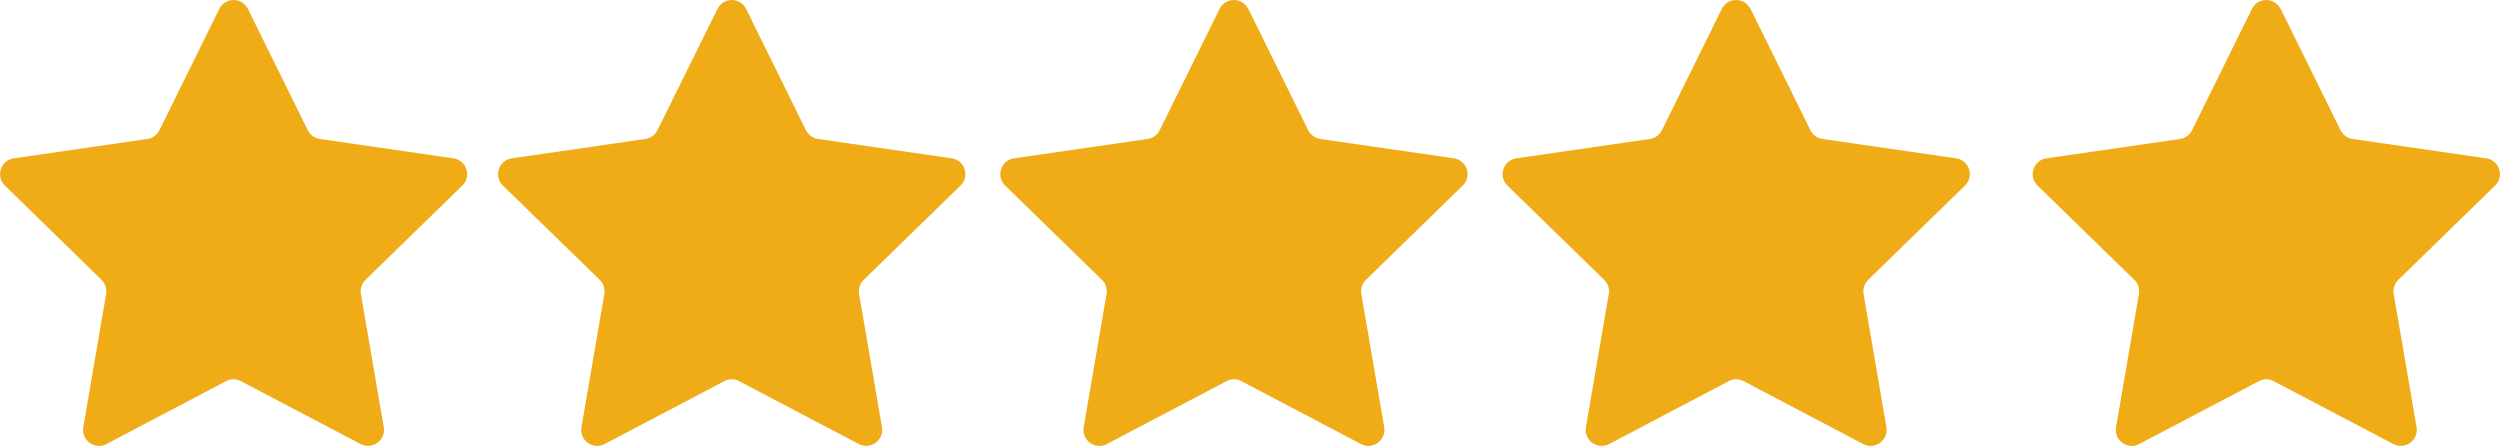
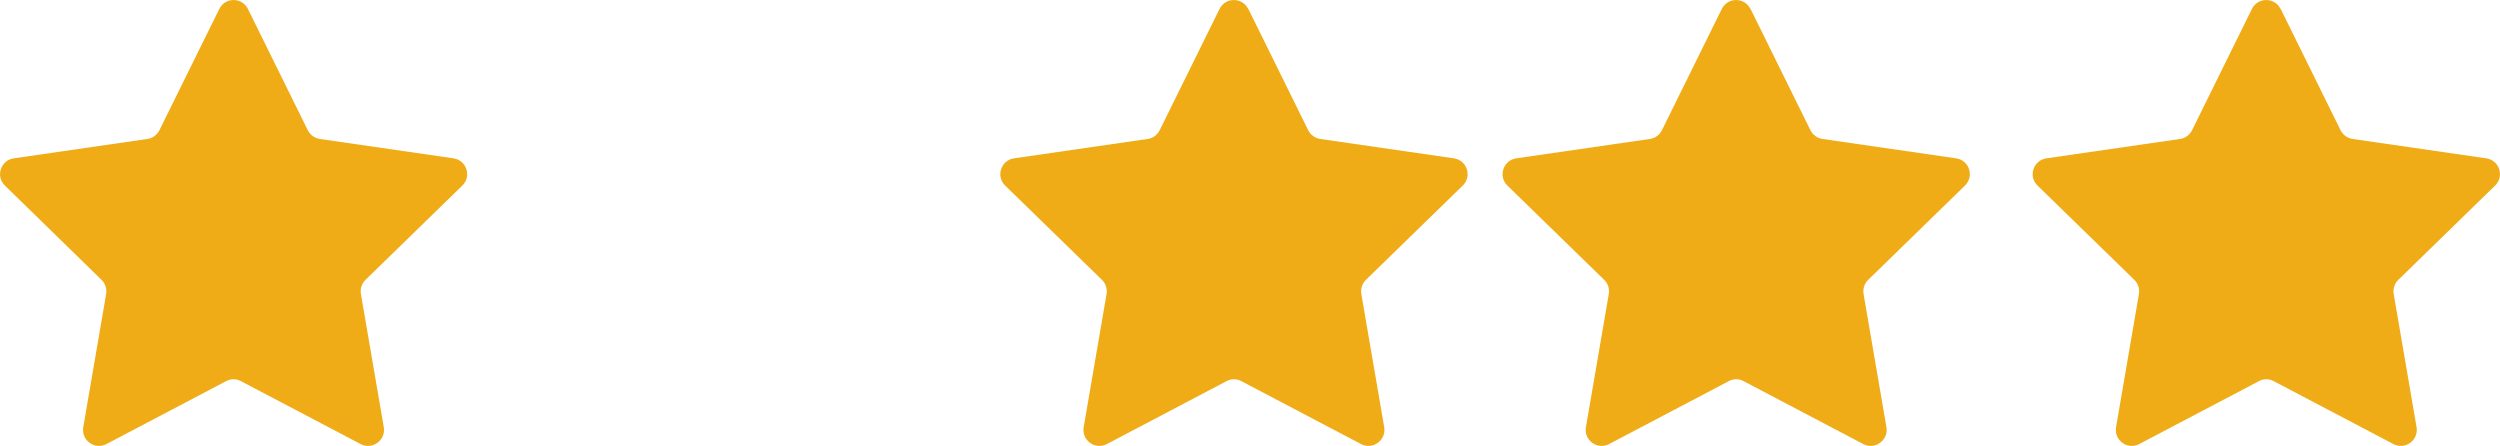
<svg xmlns="http://www.w3.org/2000/svg" id="Layer_2" data-name="Layer 2" viewBox="0 0 179.2 31.96">
  <defs>
    <style>
      .cls-1 {
        fill: #efac16;
      }
    </style>
  </defs>
  <g id="Layer_1-2" data-name="Layer 1">
    <g>
      <path class="cls-1" d="M17.77.64l4.29,8.69c.17.34.49.57.86.63l9.59,1.39c.94.14,1.31,1.29.63,1.95l-6.94,6.76c-.27.26-.39.64-.33,1.01l1.64,9.55c.16.93-.82,1.65-1.66,1.21l-8.58-4.51c-.33-.18-.73-.18-1.06,0l-8.58,4.51c-.84.44-1.82-.27-1.66-1.21l1.64-9.55c.06-.37-.06-.75-.33-1.01L.35,13.3c-.68-.66-.3-1.81.63-1.95l9.59-1.39c.37-.05.69-.29.86-.63L15.72.64c.42-.85,1.63-.85,2.05,0Z" />
-       <path class="cls-1" d="M53.48.64l4.29,8.69c.17.34.49.57.86.63l9.59,1.39c.94.14,1.31,1.29.63,1.95l-6.94,6.76c-.27.26-.39.64-.33,1.01l1.64,9.55c.16.93-.82,1.65-1.66,1.21l-8.58-4.51c-.33-.18-.73-.18-1.06,0l-8.58,4.51c-.84.44-1.82-.27-1.66-1.21l1.64-9.55c.06-.37-.06-.75-.33-1.01l-6.94-6.76c-.68-.66-.3-1.81.63-1.95l9.59-1.39c.37-.05.69-.29.86-.63L51.43.64c.42-.85,1.63-.85,2.05,0Z" />
      <path class="cls-1" d="M89.48.64l4.29,8.69c.17.34.49.57.86.63l9.59,1.39c.94.14,1.31,1.29.63,1.95l-6.94,6.76c-.27.26-.39.64-.33,1.01l1.64,9.55c.16.93-.82,1.65-1.66,1.21l-8.58-4.51c-.33-.18-.73-.18-1.06,0l-8.58,4.51c-.84.44-1.82-.27-1.66-1.21l1.64-9.55c.06-.37-.06-.75-.33-1.01l-6.94-6.76c-.68-.66-.3-1.81.63-1.95l9.59-1.39c.37-.05.69-.29.86-.63l4.29-8.69c.42-.85,1.63-.85,2.05,0Z" />
      <path class="cls-1" d="M125.48.64l4.29,8.69c.17.34.49.57.86.63l9.59,1.39c.94.14,1.31,1.29.63,1.95l-6.94,6.76c-.27.26-.39.64-.33,1.01l1.64,9.55c.16.93-.82,1.65-1.66,1.21l-8.58-4.51c-.33-.18-.73-.18-1.06,0l-8.58,4.51c-.84.44-1.82-.27-1.66-1.21l1.64-9.55c.06-.37-.06-.75-.33-1.01l-6.94-6.76c-.68-.66-.3-1.81.63-1.95l9.59-1.39c.37-.05.69-.29.86-.63l4.29-8.69c.42-.85,1.63-.85,2.05,0Z" />
      <path class="cls-1" d="M163.48.64l4.29,8.69c.17.34.49.57.86.63l9.59,1.39c.94.14,1.31,1.29.63,1.95l-6.94,6.76c-.27.26-.39.64-.33,1.01l1.64,9.55c.16.93-.82,1.65-1.66,1.21l-8.58-4.51c-.33-.18-.73-.18-1.06,0l-8.58,4.51c-.84.44-1.82-.27-1.66-1.21l1.64-9.55c.06-.37-.06-.75-.33-1.01l-6.94-6.76c-.68-.66-.3-1.81.63-1.95l9.59-1.39c.37-.05.69-.29.86-.63l4.29-8.69c.42-.85,1.63-.85,2.05,0Z" />
    </g>
  </g>
</svg>